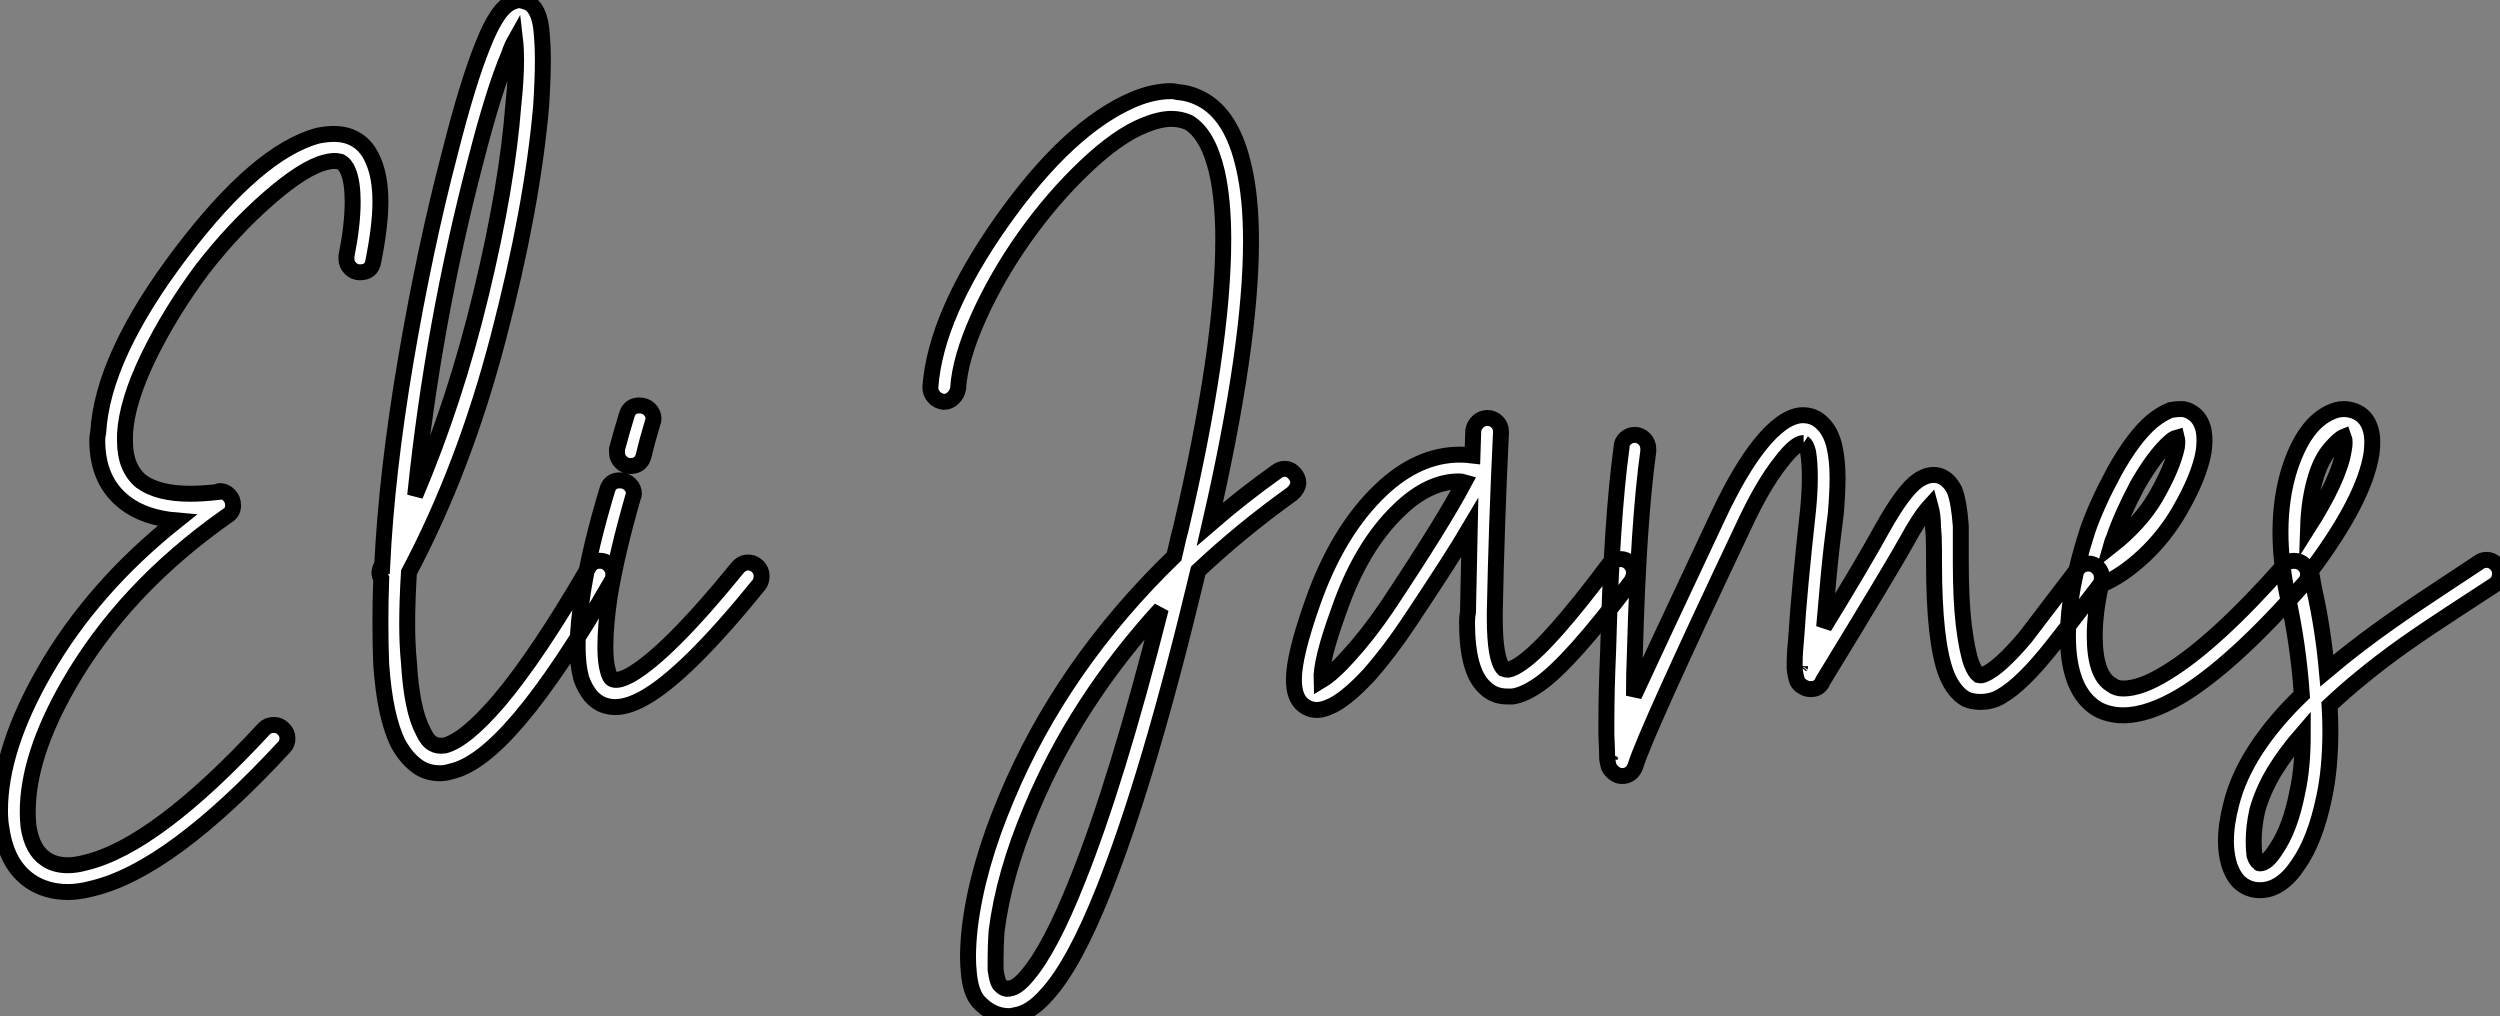
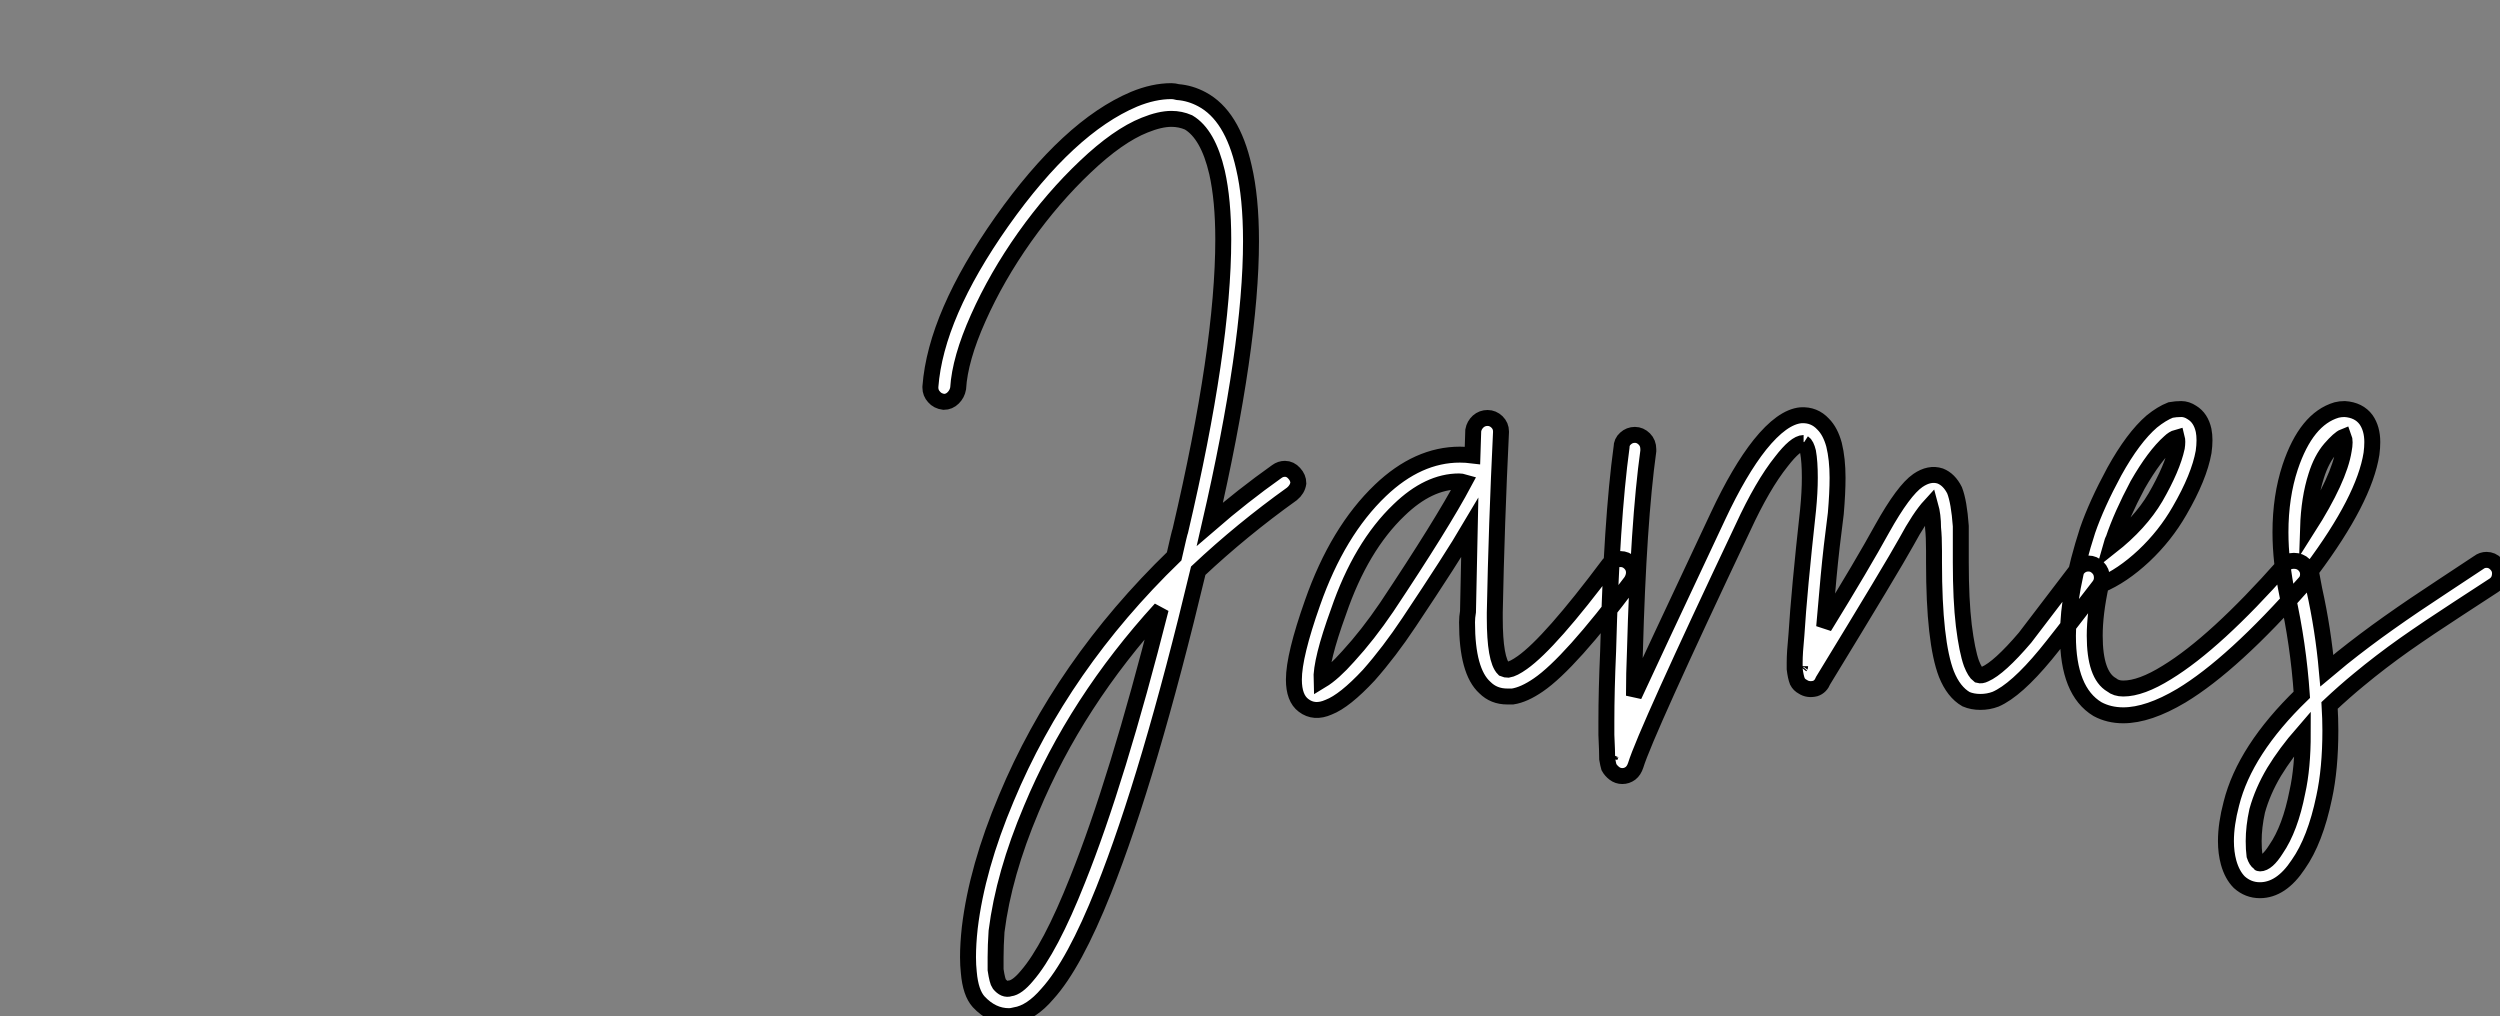
<svg xmlns="http://www.w3.org/2000/svg" viewBox="-4.016 -5.689 156.806 63.737">
  <rect x="-4.016" y="-5.689" width="156.806" height="63.737" fill="#808080" stroke="none" />
-   <path d="M17.86-29.29L17.86-29.29Q18.42-29.29 18.87-29.12L18.87-29.12Q19.88-28.73 20.33-27.61L20.33-27.61Q20.78-26.60 20.78-25.03L20.78-25.03Q20.78-23.52 20.33-21.28L20.33-21.28Q20.22-20.61 19.49-20.61L19.49-20.61Q19.15-20.61 18.90-20.86Q18.65-21.11 18.65-21.45L18.65-21.45Q18.65-21.56 18.65-21.62L18.65-21.62Q19.04-23.58 19.04-25.03L19.04-25.03Q19.04-26.26 18.76-26.94L18.76-26.94Q18.59-27.38 18.26-27.55L18.26-27.55Q17.86-27.66 17.30-27.50L17.30-27.50Q15.96-27.16 13.78-25.26Q11.59-23.35 9.63-20.83L9.63-20.83Q7.62-18.14 6.24-15.32Q4.87-12.49 4.76-10.47L4.76-10.47Q4.76-10.25 4.76-10.02L4.76-10.02Q4.76-8.34 5.77-7.50L5.77-7.50Q6.83-6.72 8.85-6.72L8.85-6.72Q9.63-6.72 10.58-6.83L10.58-6.83Q10.64-6.89 10.70-6.89L10.70-6.89Q11.03-6.89 11.28-6.64Q11.54-6.38 11.54-5.99L11.54-5.99Q11.54-5.54 11.14-5.32L11.14-5.32Q4.70-0.78 1.23 5.26L1.23 5.26Q-1.34 9.74-1.34 13.22L-1.34 13.22Q-1.34 13.72-1.29 14.17L-1.29 14.17Q-1.06 15.62-0.22 16.18L-0.22 16.18Q0.34 16.58 1.18 16.58L1.18 16.58Q1.68 16.58 2.30 16.41L2.30 16.41Q6.72 15.34 13.50 8.01L13.50 8.01Q13.72 7.78 14.11 7.78L14.11 7.78Q14.45 7.78 14.70 8.04Q14.95 8.29 14.95 8.62L14.95 8.62Q14.95 8.96 14.73 9.18L14.73 9.18Q7.62 16.86 2.74 18.03L2.74 18.03Q1.90 18.26 1.18 18.26L1.18 18.26Q-0.17 18.26-1.18 17.58L-1.18 17.58Q-2.63 16.58-2.97 14.39L-2.97 14.39Q-3.08 13.83-3.08 13.16L-3.08 13.16Q-3.08 9.30-0.28 4.42L-0.28 4.42Q2.74-0.84 8.01-5.04L8.01-5.04Q5.99-5.21 4.76-6.16L4.76-6.16Q3.02-7.50 3.02-10.08L3.02-10.08Q3.02-10.30 3.08-10.58L3.08-10.58Q3.36-15.34 8.29-21.84L8.29-21.84Q13.10-28.17 16.86-29.18L16.86-29.18Q17.42-29.29 17.86-29.29ZM29.46-37.69L29.46-37.69Q29.85-37.63 30.18-37.46L30.18-37.46Q30.46-37.24 30.63-36.85L30.63-36.85Q30.86-36.34 30.91-35.45L30.91-35.45Q30.97-34.78 30.97-33.94L30.97-33.94Q30.97-32.70 30.86-31.02L30.86-31.02Q30.30-24.64 28.17-16.49Q26.04-8.34 22.57-1.79L22.57-1.79Q22.46 0 22.46 1.46L22.46 1.46Q22.46 2.74 22.57 3.86L22.57 3.86Q22.74 6.83 23.46 8.18L23.46 8.18Q23.74 8.79 24.08 8.96L24.08 8.96Q24.36 9.13 24.81 9.07L24.81 9.07Q26.10 8.74 28.22 6.27L28.22 6.27Q30.63 3.42 33.82-2.07L33.82-2.07Q34.05-2.52 34.55-2.52L34.55-2.52Q34.89-2.52 35.14-2.27Q35.39-2.02 35.39-1.68L35.39-1.68Q35.39-1.40 35.28-1.23L35.28-1.23Q32.03 4.42 29.51 7.39L29.51 7.39Q27.05 10.30 25.20 10.70L25.20 10.70Q24.86 10.81 24.53 10.81L24.53 10.81Q23.80 10.81 23.24 10.47L23.24 10.47Q22.46 9.97 21.90 8.96L21.90 8.96Q21.06 7.28 20.83 3.98L20.83 3.98Q20.78 2.74 20.78 1.29L20.78 1.29Q20.78 0.06 20.83-1.40L20.83-1.40Q20.72-1.57 20.72-1.74L20.72-1.74Q20.72-1.96 20.83-2.18L20.83-2.18Q20.89-2.18 20.89-2.18L20.89-2.18Q21.17-8.01 22.37-15.09Q23.58-22.18 25.14-28.11L25.14-28.11L25.14-28.11Q26.26-32.54 27.22-34.89L27.22-34.89Q27.66-36.01 28.11-36.68L28.11-36.68Q28.62-37.46 29.23-37.63L29.23-37.63Q29.34-37.69 29.46-37.69ZM29.23-35.17L29.23-35.17Q29.01-34.78 28.84-34.27L28.84-34.27Q27.89-32.03 26.77-27.66L26.77-27.66Q24.08-17.42 22.96-6.61L22.96-6.61Q25.48-12.54 27.10-19.29Q28.73-26.04 29.12-31.14L29.12-31.14Q29.29-32.70 29.29-33.94L29.29-33.94Q29.29-34.66 29.23-35.17ZM37.02-12.26L37.02-12.26Q37.41-12.26 37.66-12.01Q37.91-11.76 37.91-11.42L37.91-11.42Q37.91-11.31 37.86-11.20L37.86-11.20Q37.52-10.08 37.30-9.13L37.30-9.13Q37.13-8.46 36.46-8.46L36.46-8.46Q36.12-8.46 35.87-8.71Q35.62-8.96 35.62-9.30L35.62-9.30Q35.62-9.41 35.62-9.52L35.62-9.52Q35.90-10.58 36.23-11.65L36.23-11.65Q36.40-12.26 37.02-12.26ZM35.78-7.56L35.78-7.56Q36.18-7.56 36.43-7.31Q36.68-7.06 36.68-6.72L36.68-6.72Q36.68-6.61 36.62-6.50L36.62-6.50Q35.62-3.02 35.17-0.34L35.17-0.34Q34.89 1.51 34.89 2.91L34.89 2.91Q34.89 3.86 35.06 4.42L35.06 4.42Q35.17 4.87 35.39 4.93L35.39 4.93Q35.73 5.04 36.46 4.65L36.46 4.65Q38.81 3.30 43.18-2.07L43.18-2.07Q43.46-2.41 43.85-2.41L43.85-2.41Q44.18-2.41 44.44-2.16Q44.69-1.90 44.69-1.57L44.69-1.57Q44.69-1.23 44.52-1.01L44.52-1.01Q39.93 4.65 37.30 6.10L37.30 6.10Q36.29 6.66 35.50 6.66L35.50 6.66Q35.17 6.66 34.83 6.55L34.83 6.55Q34.33 6.38 33.96 5.94Q33.60 5.49 33.38 4.87L33.38 4.87Q33.15 4.03 33.15 2.86L33.15 2.86Q33.15 1.51 33.49-0.62L33.49-0.62Q33.94-3.42 35-6.94L35-6.94Q35.17-7.56 35.78-7.56Z" fill="white" stroke="black" transform="translate(0 0) scale(1 1) translate(-0.936 32.001)" />
  <path d="M16.02-31.92L16.02-31.92Q16.80-31.86 17.53-31.47L17.53-31.47Q19.43-30.46 20.16-27.22L20.16-27.22Q20.61-25.31 20.61-22.57L20.61-22.57Q20.61-16.02 18.03-4.82L18.03-4.82Q20.10-6.61 22.23-8.12L22.23-8.12Q22.46-8.29 22.74-8.29L22.74-8.29Q23.07-8.29 23.32-8.01Q23.58-7.73 23.58-7.39L23.58-7.39Q23.52-7 23.18-6.72L23.18-6.72Q20.05-4.48 17.30-1.90L17.30-1.90Q14.22 10.98 11.37 18.14L11.37 18.14Q9.52 22.79 7.84 24.64L7.84 24.64Q6.83 25.82 5.82 25.98L5.82 25.98Q5.60 26.04 5.43 26.04L5.43 26.04Q4.37 26.04 3.53 25.14L3.53 25.14Q3.02 24.58 2.91 23.30L2.91 23.30Q2.86 22.85 2.86 22.34L2.86 22.34Q2.86 21.50 2.97 20.50L2.97 20.50Q3.42 16.74 5.26 12.38L5.26 12.38Q8.74 4.03 15.79-2.80L15.79-2.80Q16.13-4.31 16.18-4.42L16.18-4.42Q18.87-15.90 18.87-22.68L18.87-22.68Q18.87-25.14 18.48-26.88L18.48-26.88Q17.92-29.29 16.69-30.02L16.69-30.02Q16.18-30.24 15.62-30.24L15.62-30.24Q14.90-30.24 13.94-29.85L13.94-29.85Q12.26-29.18 10.22-27.24Q8.18-25.31 6.41-22.82Q4.65-20.33 3.50-17.75Q2.35-15.18 2.24-13.33L2.24-13.33Q2.18-12.99 1.93-12.74Q1.68-12.49 1.34-12.49L1.34-12.49Q0.95-12.54 0.73-12.80Q0.50-13.05 0.50-13.38L0.50-13.38L0.50-13.44Q0.84-17.92 4.98-23.80L4.98-23.80Q9.18-29.74 13.27-31.47L13.27-31.47Q14.50-31.98 15.62-31.98L15.62-31.98Q15.79-31.98 16.02-31.92ZM14.95 0.50L14.95 0.50Q9.63 6.33 6.83 13.05L6.83 13.05Q5.10 17.14 4.65 20.72L4.65 20.72Q4.59 21.62 4.59 22.34L4.59 22.34Q4.59 22.79 4.59 23.13L4.59 23.13Q4.70 23.86 4.82 24.02L4.82 24.02Q5.15 24.42 5.49 24.30L5.49 24.30Q5.94 24.25 6.55 23.52L6.55 23.52Q8.01 21.84 9.74 17.47L9.74 17.47Q12.21 11.31 14.95 0.50ZM35.45-11.48L35.45-11.48Q35.78-11.48 36.04-11.23Q36.29-10.98 36.29-10.64L36.29-10.64Q36.29-10.64 36.29-10.58L36.29-10.58Q36.01-4.82 35.90 0.73L35.90 0.73Q35.90 0.90 35.90 1.06L35.90 1.06Q35.90 3.70 36.46 4.26L36.46 4.26Q36.57 4.31 36.74 4.31L36.74 4.31Q37.07 4.26 37.63 3.86L37.63 3.86Q39.37 2.63 43.06-2.30L43.06-2.30Q43.34-2.63 43.79-2.63L43.79-2.63Q44.13-2.63 44.38-2.38Q44.63-2.13 44.63-1.79L44.63-1.79Q44.63-1.51 44.46-1.23L44.46-1.23Q40.60 3.92 38.64 5.26L38.64 5.26Q37.74 5.88 37.02 5.99L37.02 5.99Q36.85 5.99 36.68 5.99L36.68 5.99Q35.84 5.99 35.28 5.43L35.28 5.43Q34.16 4.42 34.16 1.34L34.16 1.34Q34.16 1.01 34.22 0.67L34.22 0.67Q34.27-1.79 34.33-4.59L34.33-4.59Q33.21-2.69 30.52 1.34L30.52 1.34Q29.29 3.19 28 4.65L28 4.65Q26.49 6.27 25.48 6.66L25.48 6.66Q24.58 7.06 23.91 6.55L23.91 6.55Q23.30 6.10 23.30 4.93L23.30 4.93Q23.30 3.42 24.47 0.11L24.47 0.11Q26.04-4.37 28.73-6.94L28.73-6.94Q31.08-9.18 33.71-9.18L33.71-9.18Q34.10-9.18 34.50-9.13L34.50-9.13L34.55-10.70Q34.61-11.03 34.86-11.26Q35.11-11.48 35.45-11.48ZM33.66-7.50L33.66-7.50Q31.75-7.50 29.90-5.71L29.90-5.71Q27.50-3.42 26.10 0.67L26.10 0.67Q24.98 3.75 25.03 4.98L25.03 4.98Q25.76 4.54 26.71 3.47L26.71 3.47Q27.94 2.13 29.12 0.39L29.12 0.39Q32.59-4.82 33.99-7.45L33.99-7.45Q33.82-7.50 33.66-7.50ZM55.10-11.65L55.10-11.65Q55.94-11.70 56.50-11.09L56.50-11.09Q56.95-10.64 57.18-9.80L57.18-9.80Q57.40-8.90 57.40-7.73L57.40-7.73Q57.40-6.78 57.29-5.49L57.29-5.49Q57.01-3.36 56.84-1.54Q56.67 0.28 56.56 1.62L56.56 1.62Q58.97-2.30 60.20-4.54L60.20-4.54Q61.54-6.94 62.44-7.56L62.44-7.56Q63.17-8.06 63.84-7.84L63.84-7.84Q64.40-7.62 64.74-6.94L64.74-6.94Q65.02-6.22 65.13-4.70L65.13-4.70Q65.13-4.09 65.13-3.19L65.13-3.19Q65.13-3.02 65.13-2.77Q65.13-2.52 65.13-2.41L65.13-2.41Q65.13-0.06 65.32 1.54Q65.52 3.14 65.80 3.92L65.80 3.92Q66.02 4.48 66.25 4.65L66.25 4.65Q66.42 4.70 66.64 4.59L66.64 4.59Q67.54 4.20 69.16 2.30L69.16 2.30Q69.72 1.57 72.41-1.96L72.41-1.96Q72.69-2.35 73.14-2.35L73.14-2.35Q73.47-2.35 73.72-2.10Q73.98-1.85 73.98-1.46L73.98-1.46Q73.98-1.18 73.81-0.95L73.81-0.95Q71.06 2.63 70.45 3.36L70.45 3.36Q68.60 5.60 67.31 6.16L67.31 6.16Q66.86 6.33 66.36 6.33Q65.86 6.33 65.46 6.16L65.46 6.16Q64.68 5.71 64.23 4.59L64.23 4.59Q63.45 2.58 63.45-2.41L63.45-2.41Q63.45-2.52 63.45-2.77Q63.45-3.02 63.45-3.14L63.45-3.14Q63.45-4.03 63.39-4.59L63.39-4.59Q63.39-5.38 63.22-5.99L63.22-5.99Q62.55-5.26 61.71-3.70L61.71-3.70Q60.87-2.18 56.50 4.98L56.50 4.98Q56.34 5.38 56 5.49L56 5.49Q55.55 5.60 55.22 5.38L55.22 5.38Q54.99 5.26 54.88 5.04L54.88 5.04Q54.77 4.76 54.71 4.26L54.71 4.26Q54.71 4.09 54.71 3.86L54.71 3.86Q54.71 3.25 54.82 2.13L54.82 2.13Q54.99-0.62 55.55-5.71L55.55-5.71Q55.66-6.83 55.66-7.73L55.66-7.73Q55.66-8.74 55.55-9.35L55.55-9.35Q55.44-9.80 55.27-9.91L55.27-9.91L55.27-9.97L55.27-9.91Q54.77-9.91 53.87-8.74L53.87-8.74Q52.70-7.28 51.46-4.59L51.46-4.59Q45.36 8.29 44.74 10.30L44.74 10.30Q44.63 10.64 44.41 10.81L44.41 10.81Q44.18 10.98 43.90 10.98L43.90 10.98Q43.62 10.98 43.40 10.81L43.40 10.81Q43.18 10.64 43.06 10.42L43.06 10.42Q43.01 10.25 42.95 9.91L42.95 9.91Q42.95 9.46 42.90 8.40L42.90 8.40Q42.90 8.01 42.90 7.56L42.90 7.56Q42.90 5.60 43.01 3.14L43.01 3.14Q43.23-5.10 43.85-9.63L43.85-9.63Q43.85-9.97 44.10-10.19Q44.35-10.42 44.69-10.42L44.69-10.42Q45.02-10.42 45.28-10.16Q45.53-9.91 45.53-9.52L45.53-9.52Q45.53-9.46 45.53-9.41L45.53-9.41Q44.91-4.93 44.69 3.19L44.69 3.19Q44.63 4.54 44.63 5.94L44.63 5.94Q45.53 3.98 49.90-5.32L49.90-5.32Q51.24-8.18 52.53-9.80L52.53-9.80Q53.93-11.54 55.10-11.65ZM55.10 4.03L55.10 4.03Q55.10 4.03 55.05 4.09L55.05 4.09L55.05 4.14Q55.05 4.09 55.08 4.06Q55.10 4.03 55.10 4.03ZM43.18 9.63L43.18 9.63Q43.18 9.63 43.12 9.80L43.12 9.80Q43.12 9.74 43.15 9.69Q43.18 9.63 43.18 9.63ZM78.96-12.04L78.96-12.04Q79.30-12.04 79.63-11.82L79.63-11.82Q80.19-11.48 80.36-10.70L80.36-10.70Q80.47-10.14 80.36-9.35L80.36-9.35Q80.08-7.78 78.85-5.66L78.85-5.66Q77.95-4.09 76.61-2.83Q75.26-1.57 73.92-1.01L73.92-1.01Q73.53 0.78 73.53 2.18L73.53 2.18Q73.53 4.65 74.59 5.26L74.59 5.26Q74.87 5.49 75.32 5.49L75.32 5.49Q76.44 5.49 78.06 4.48L78.06 4.48Q81.09 2.63 85.40-2.24L85.40-2.24Q85.62-2.52 86.02-2.52L86.02-2.52Q86.41-2.52 86.66-2.27Q86.91-2.02 86.91-1.68L86.91-1.68Q86.91-1.34 86.69-1.12L86.69-1.12Q82.21 3.98 78.96 5.94L78.96 5.94Q76.89 7.17 75.32 7.17L75.32 7.17Q74.42 7.17 73.70 6.78L73.70 6.78Q71.85 5.66 71.85 2.18L71.85 2.18Q71.85-0.62 73.08-4.42L73.08-4.42Q73.64-6.05 74.76-8.12L74.76-8.12Q75.94-10.25 77.11-11.26L77.11-11.26Q77.73-11.76 78.29-11.98L78.29-11.98Q78.62-12.04 78.96-12.04ZM78.68-10.25L78.68-10.25Q78.46-10.19 78.23-9.97L78.23-9.97Q77.28-9.13 76.22-7.28L76.22-7.28Q75.21-5.38 74.70-3.86L74.70-3.86Q74.65-3.81 74.54-3.42L74.54-3.42Q76.38-4.87 77.34-6.50L77.34-6.50L77.34-6.50Q78.40-8.34 78.68-9.63L78.68-9.63Q78.74-10.02 78.68-10.25ZM89.21-12.04L89.21-12.04Q90.10-11.98 90.55-11.37L90.55-11.37Q90.94-10.81 90.94-9.97L90.94-9.97Q90.94-9.63 90.89-9.24L90.89-9.24Q90.44-6.38 87.14-1.96L87.14-1.96Q87.14-1.90 87.08-1.90L87.08-1.90Q87.19-1.29 87.30-0.73L87.30-0.73Q87.86 1.79 88.09 4.37L88.09 4.37Q88.70 3.86 89.04 3.58L89.04 3.58Q90.44 2.46 91.98 1.37Q93.52 0.28 95.40-0.95Q97.27-2.18 97.61-2.41L97.61-2.41Q97.83-2.58 98.11-2.58L98.11-2.58Q98.45-2.58 98.70-2.32Q98.95-2.07 98.95-1.74L98.95-1.74Q98.95-1.23 98.56-0.98Q98.17-0.73 96.32 0.48Q94.47 1.68 92.96 2.74Q91.45 3.81 90.10 4.93L90.10 4.93Q89.21 5.66 88.26 6.55L88.26 6.55Q88.31 7.39 88.31 8.12L88.31 8.12Q88.31 10.53 87.92 12.32L87.92 12.32Q87.36 15.01 86.30 16.52L86.30 16.52Q85.23 18.14 83.89 18.14L83.89 18.14Q83.16 18.14 82.60 17.64L82.60 17.64Q82.15 17.19 81.93 16.41L81.93 16.41Q81.76 15.79 81.76 15.06L81.76 15.06Q81.76 14 82.10 12.71L82.10 12.71Q82.94 9.35 86.52 5.88L86.52 5.88Q86.30 2.69 85.62-0.34L85.62-0.34Q85.18-2.46 85.18-4.31L85.18-4.31Q85.18-6.55 85.79-8.40L85.79-8.40Q86.80-11.42 88.70-11.98L88.70-11.98Q88.93-12.04 89.21-12.04ZM89.15-10.30L89.15-10.30Q88.87-10.19 88.31-9.55Q87.75-8.90 87.42-7.84L87.42-7.84Q86.97-6.44 86.91-4.59L86.91-4.59Q88.87-7.67 89.15-9.46L89.15-9.46Q89.26-10.02 89.15-10.30ZM86.58 8.29L86.58 8.29Q85.51 9.52 84.78 10.72Q84.06 11.93 83.72 13.16L83.72 13.16Q83.50 14.17 83.50 15.06L83.50 15.06Q83.50 15.57 83.55 15.96L83.55 15.96Q83.66 16.30 83.83 16.41L83.83 16.41Q83.83 16.46 83.89 16.46L83.89 16.46Q84.34 16.46 84.90 15.57L84.90 15.57Q85.79 14.28 86.24 11.98L86.24 11.98Q86.58 10.47 86.58 8.29Z" fill="white" stroke="black" transform="translate(54.344 0) scale(1 1) translate(-0.504 32.007)" />
</svg>